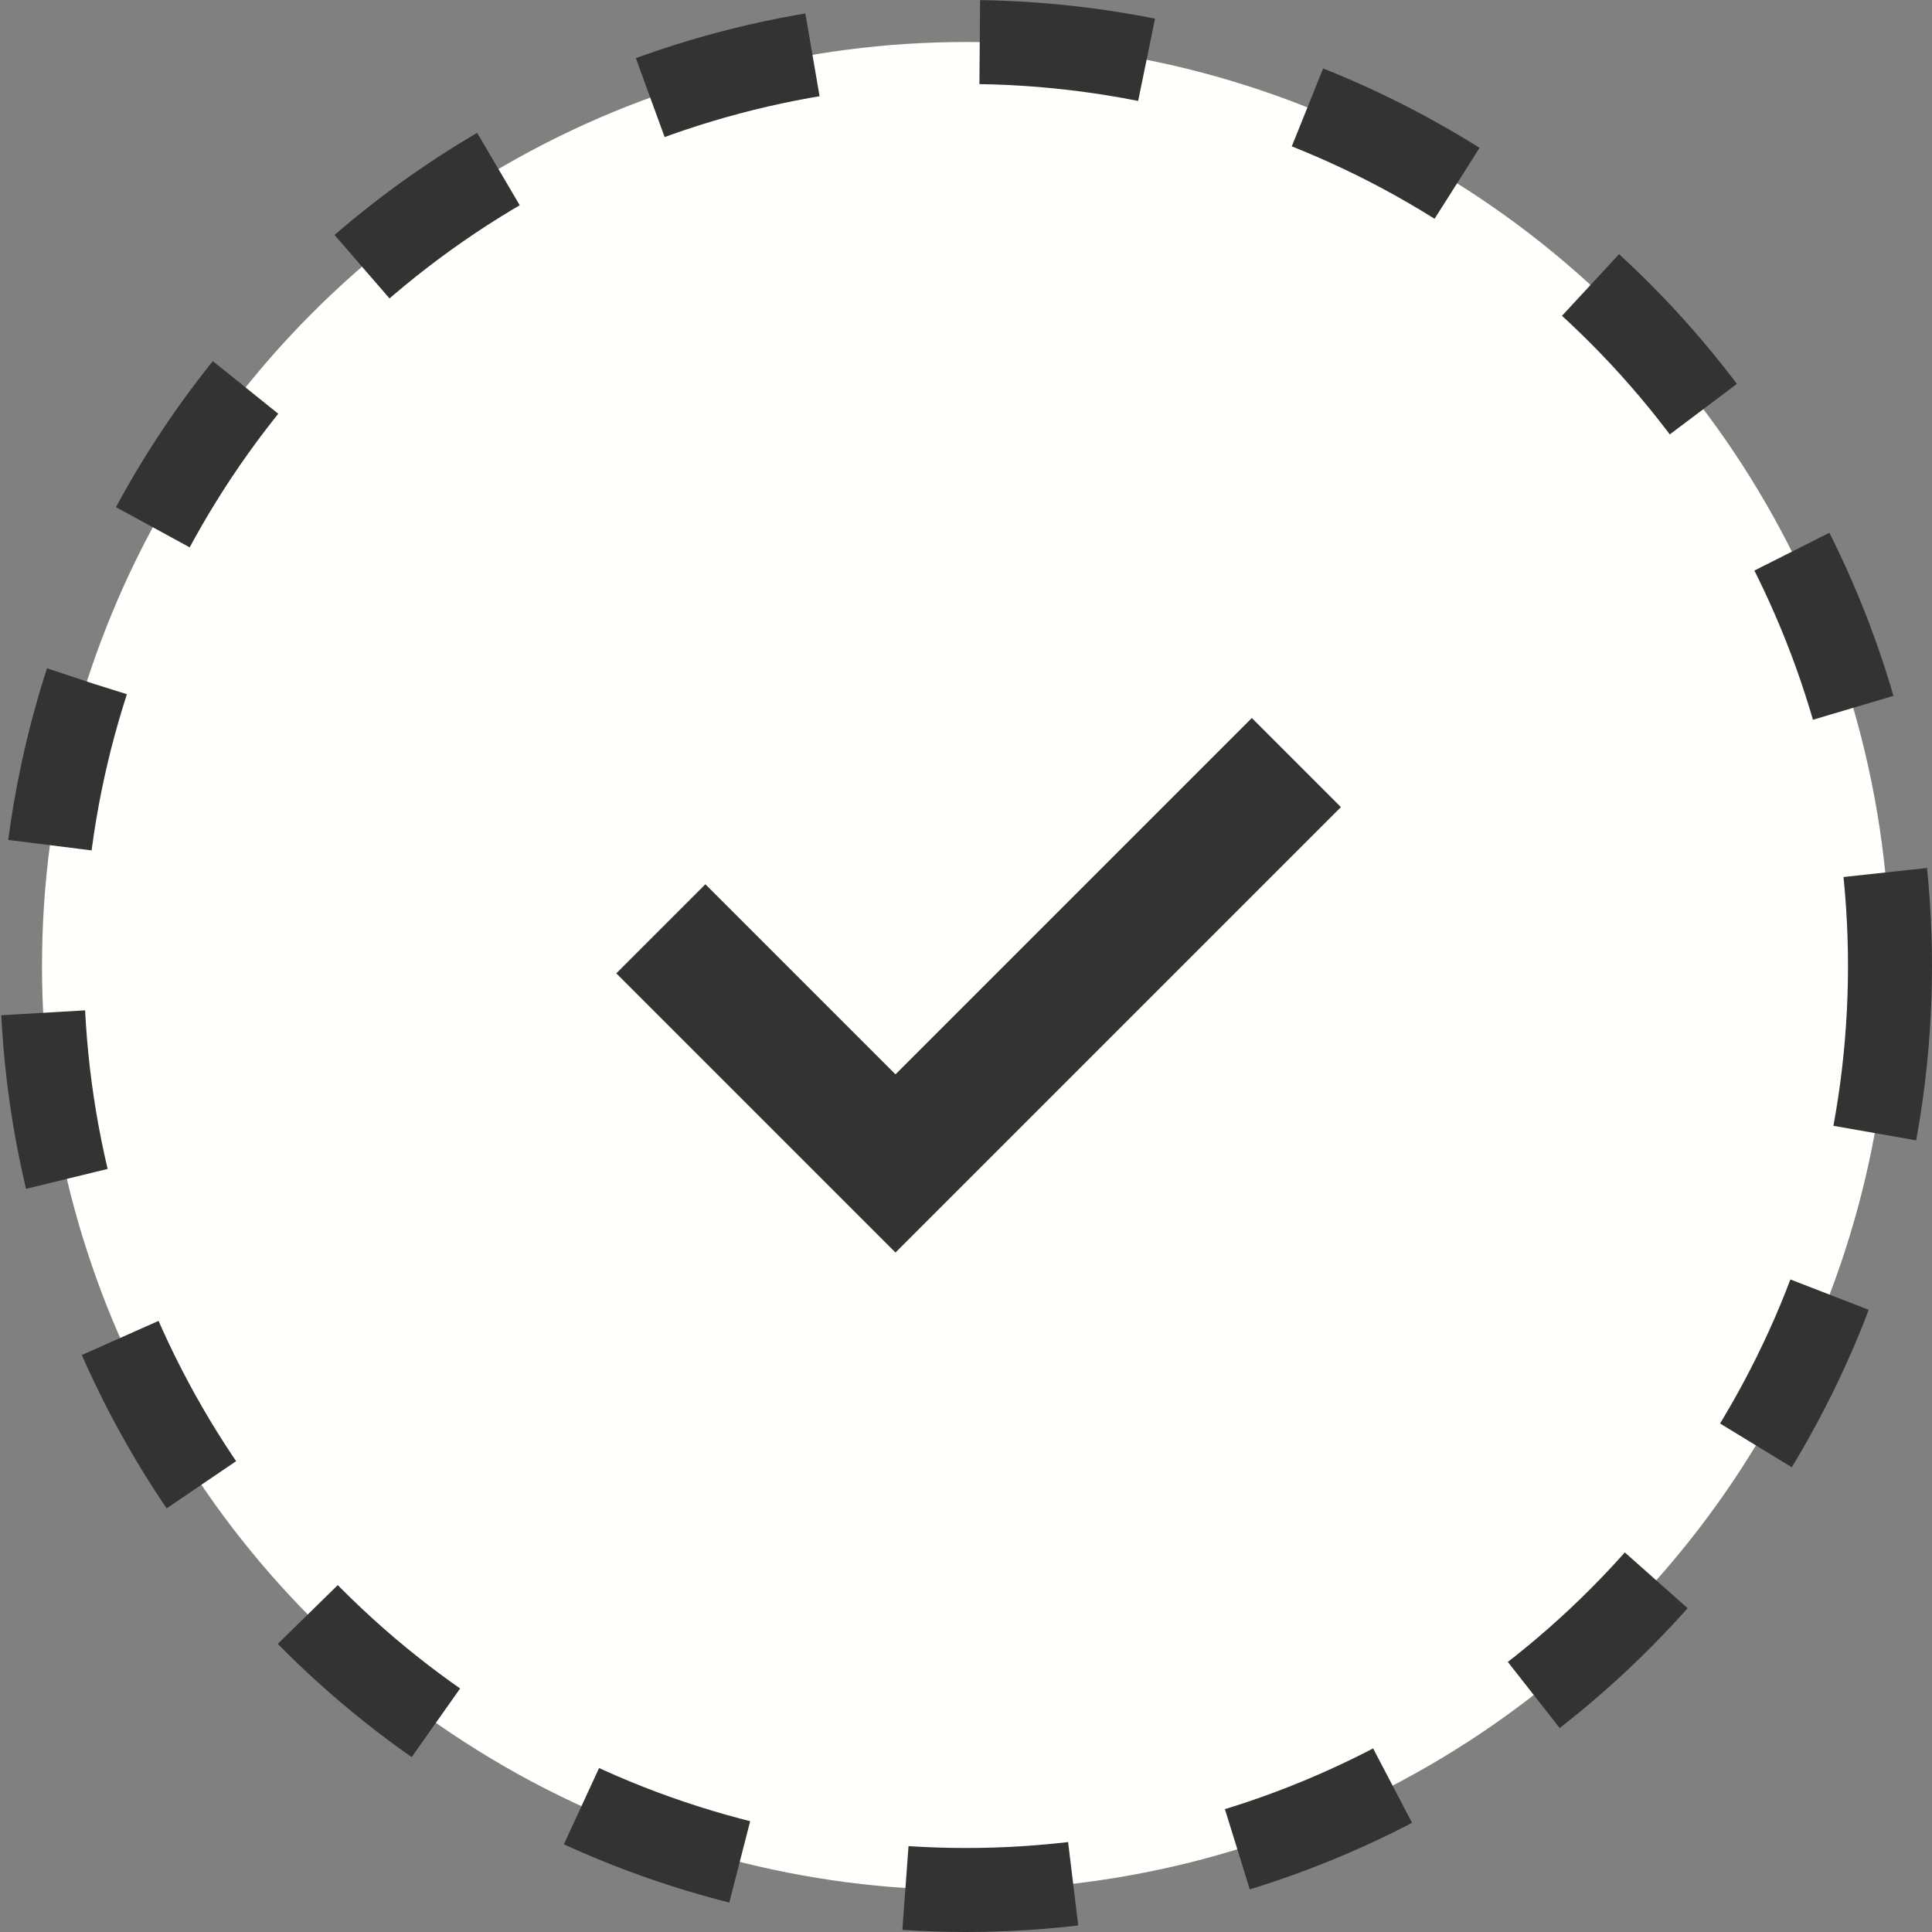
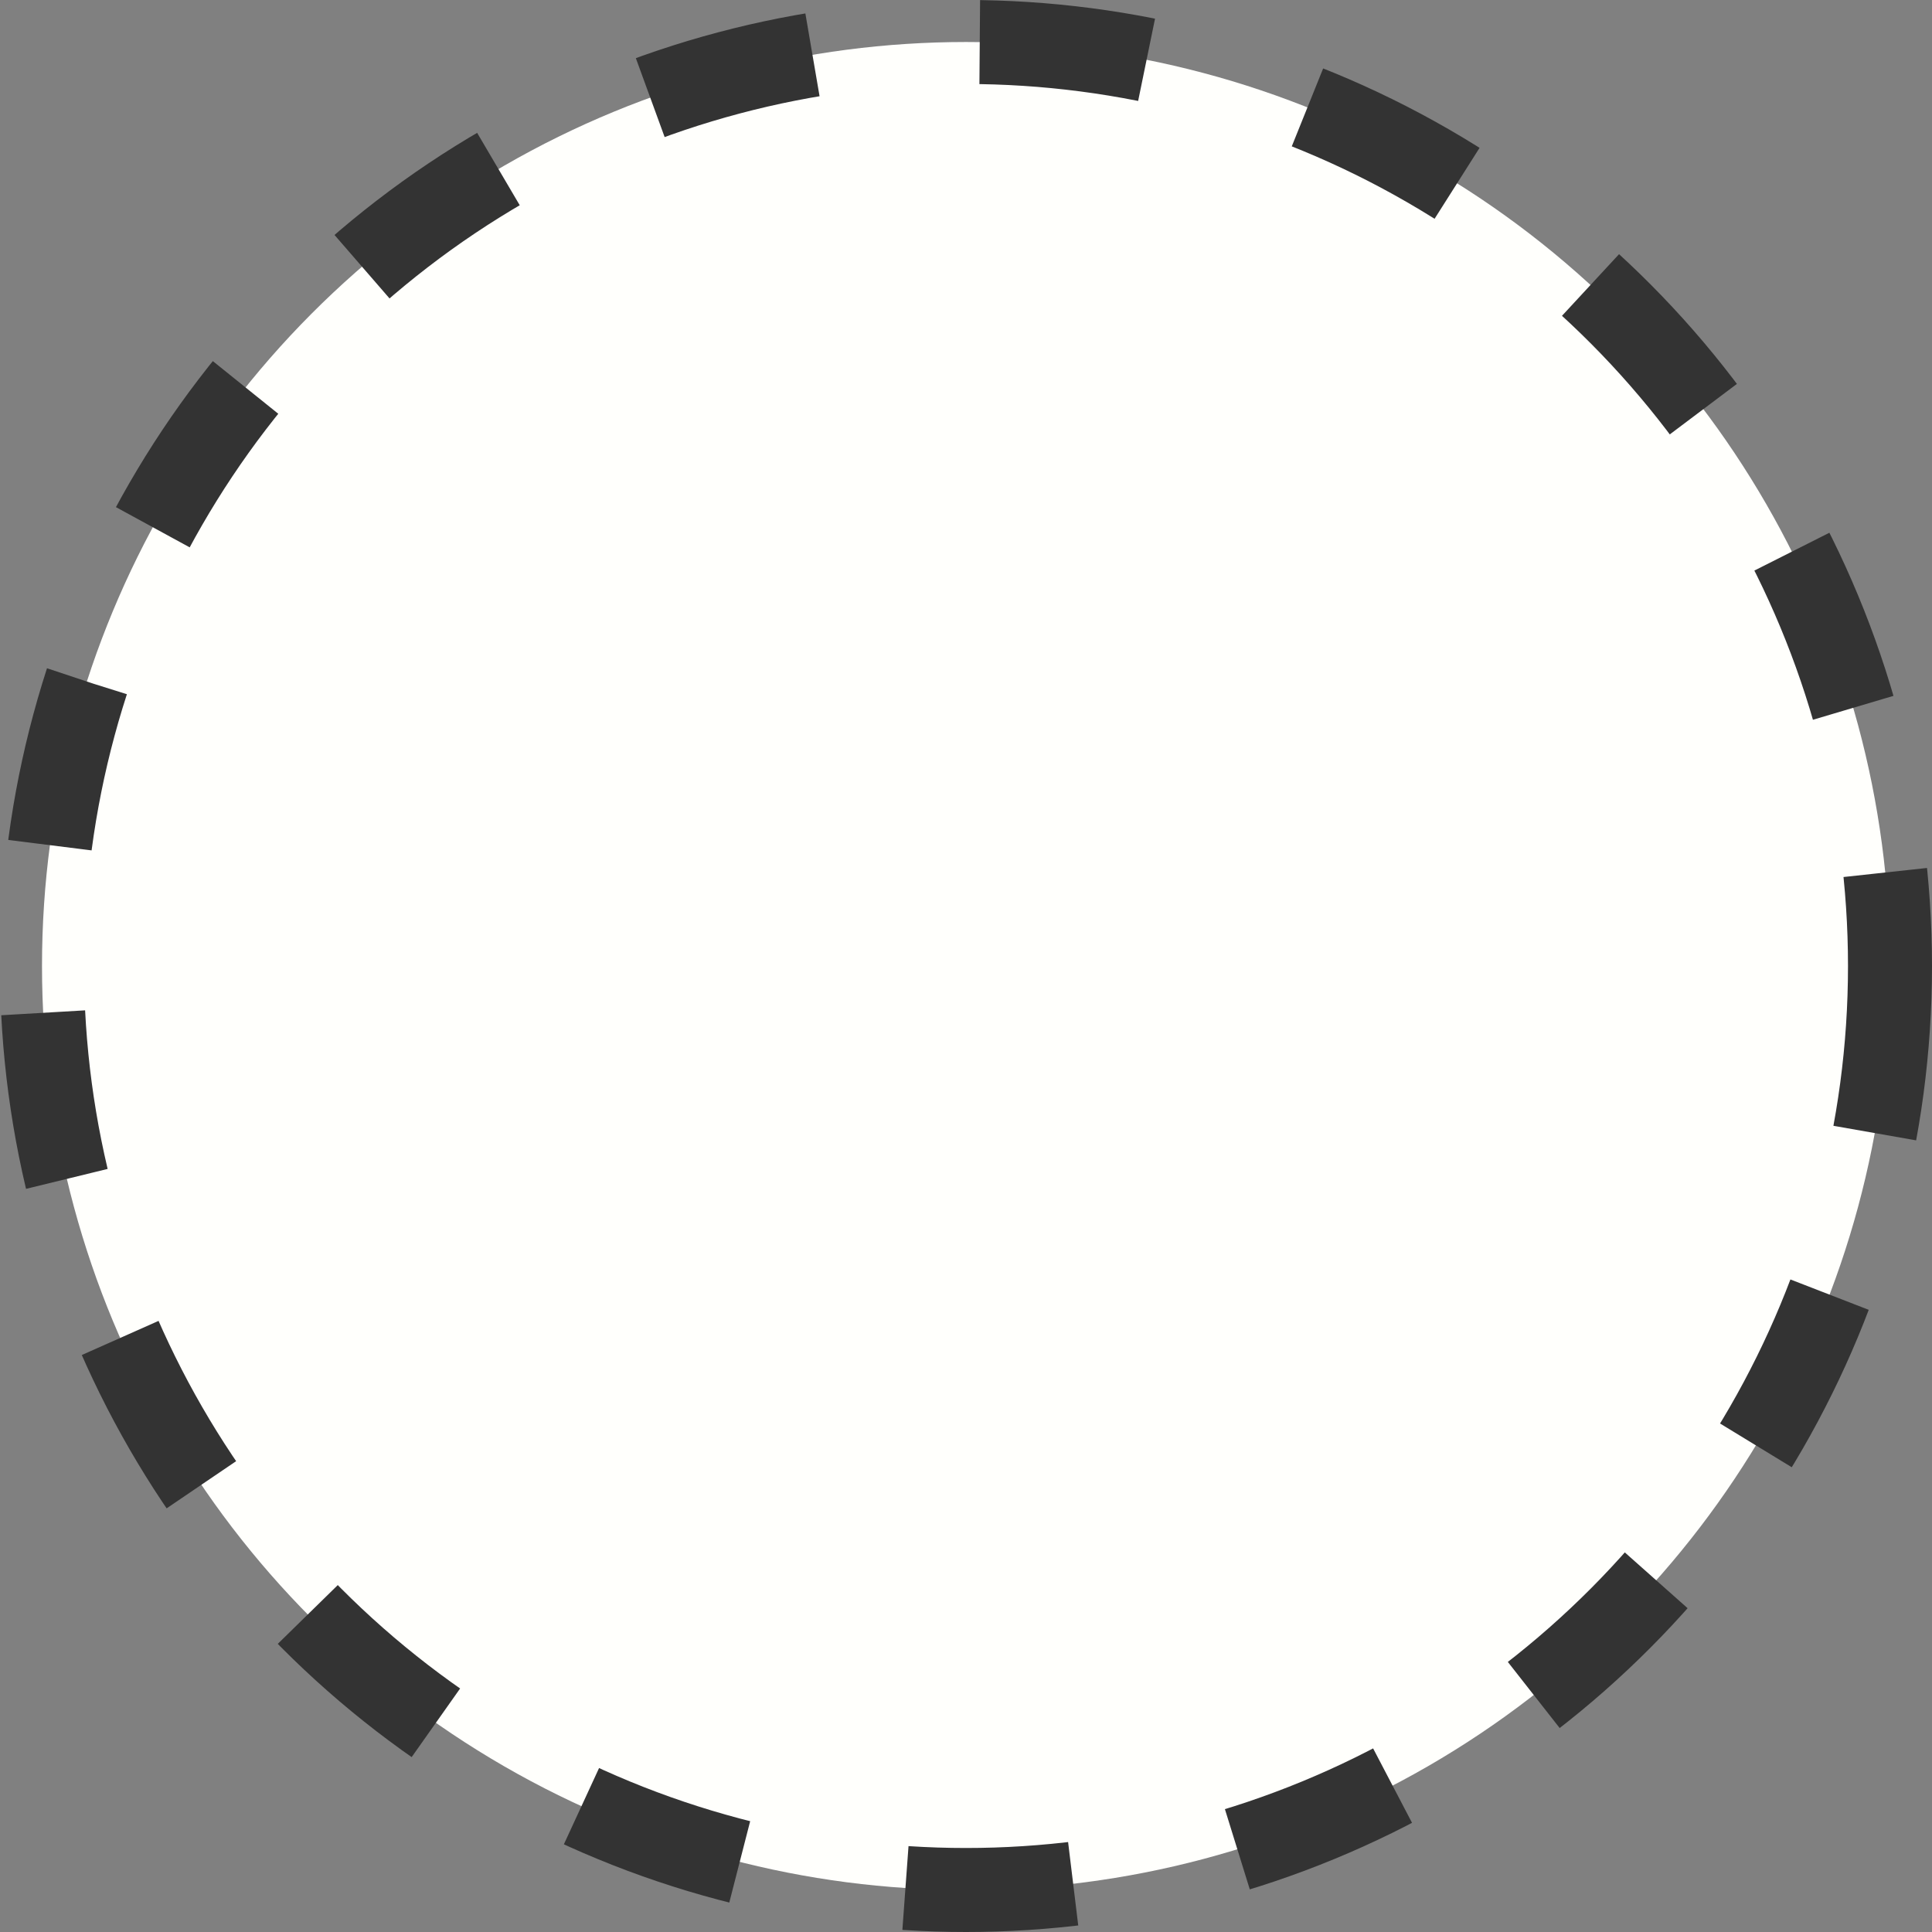
<svg xmlns="http://www.w3.org/2000/svg" width="46" height="46" viewBox="0 0 46 46" fill="none">
  <rect x="0" y="0" width="46" height="46" fill="#808080" stroke="none" />
  <circle cx="23" cy="23" r="22" fill="#FFFFFC" stroke="#333333" stroke-width="2" stroke-dasharray="4 4" />
-   <path d="M15.734 22.114L21.321 27.701L30.866 18.156" stroke="#333333" stroke-width="3" />
</svg>